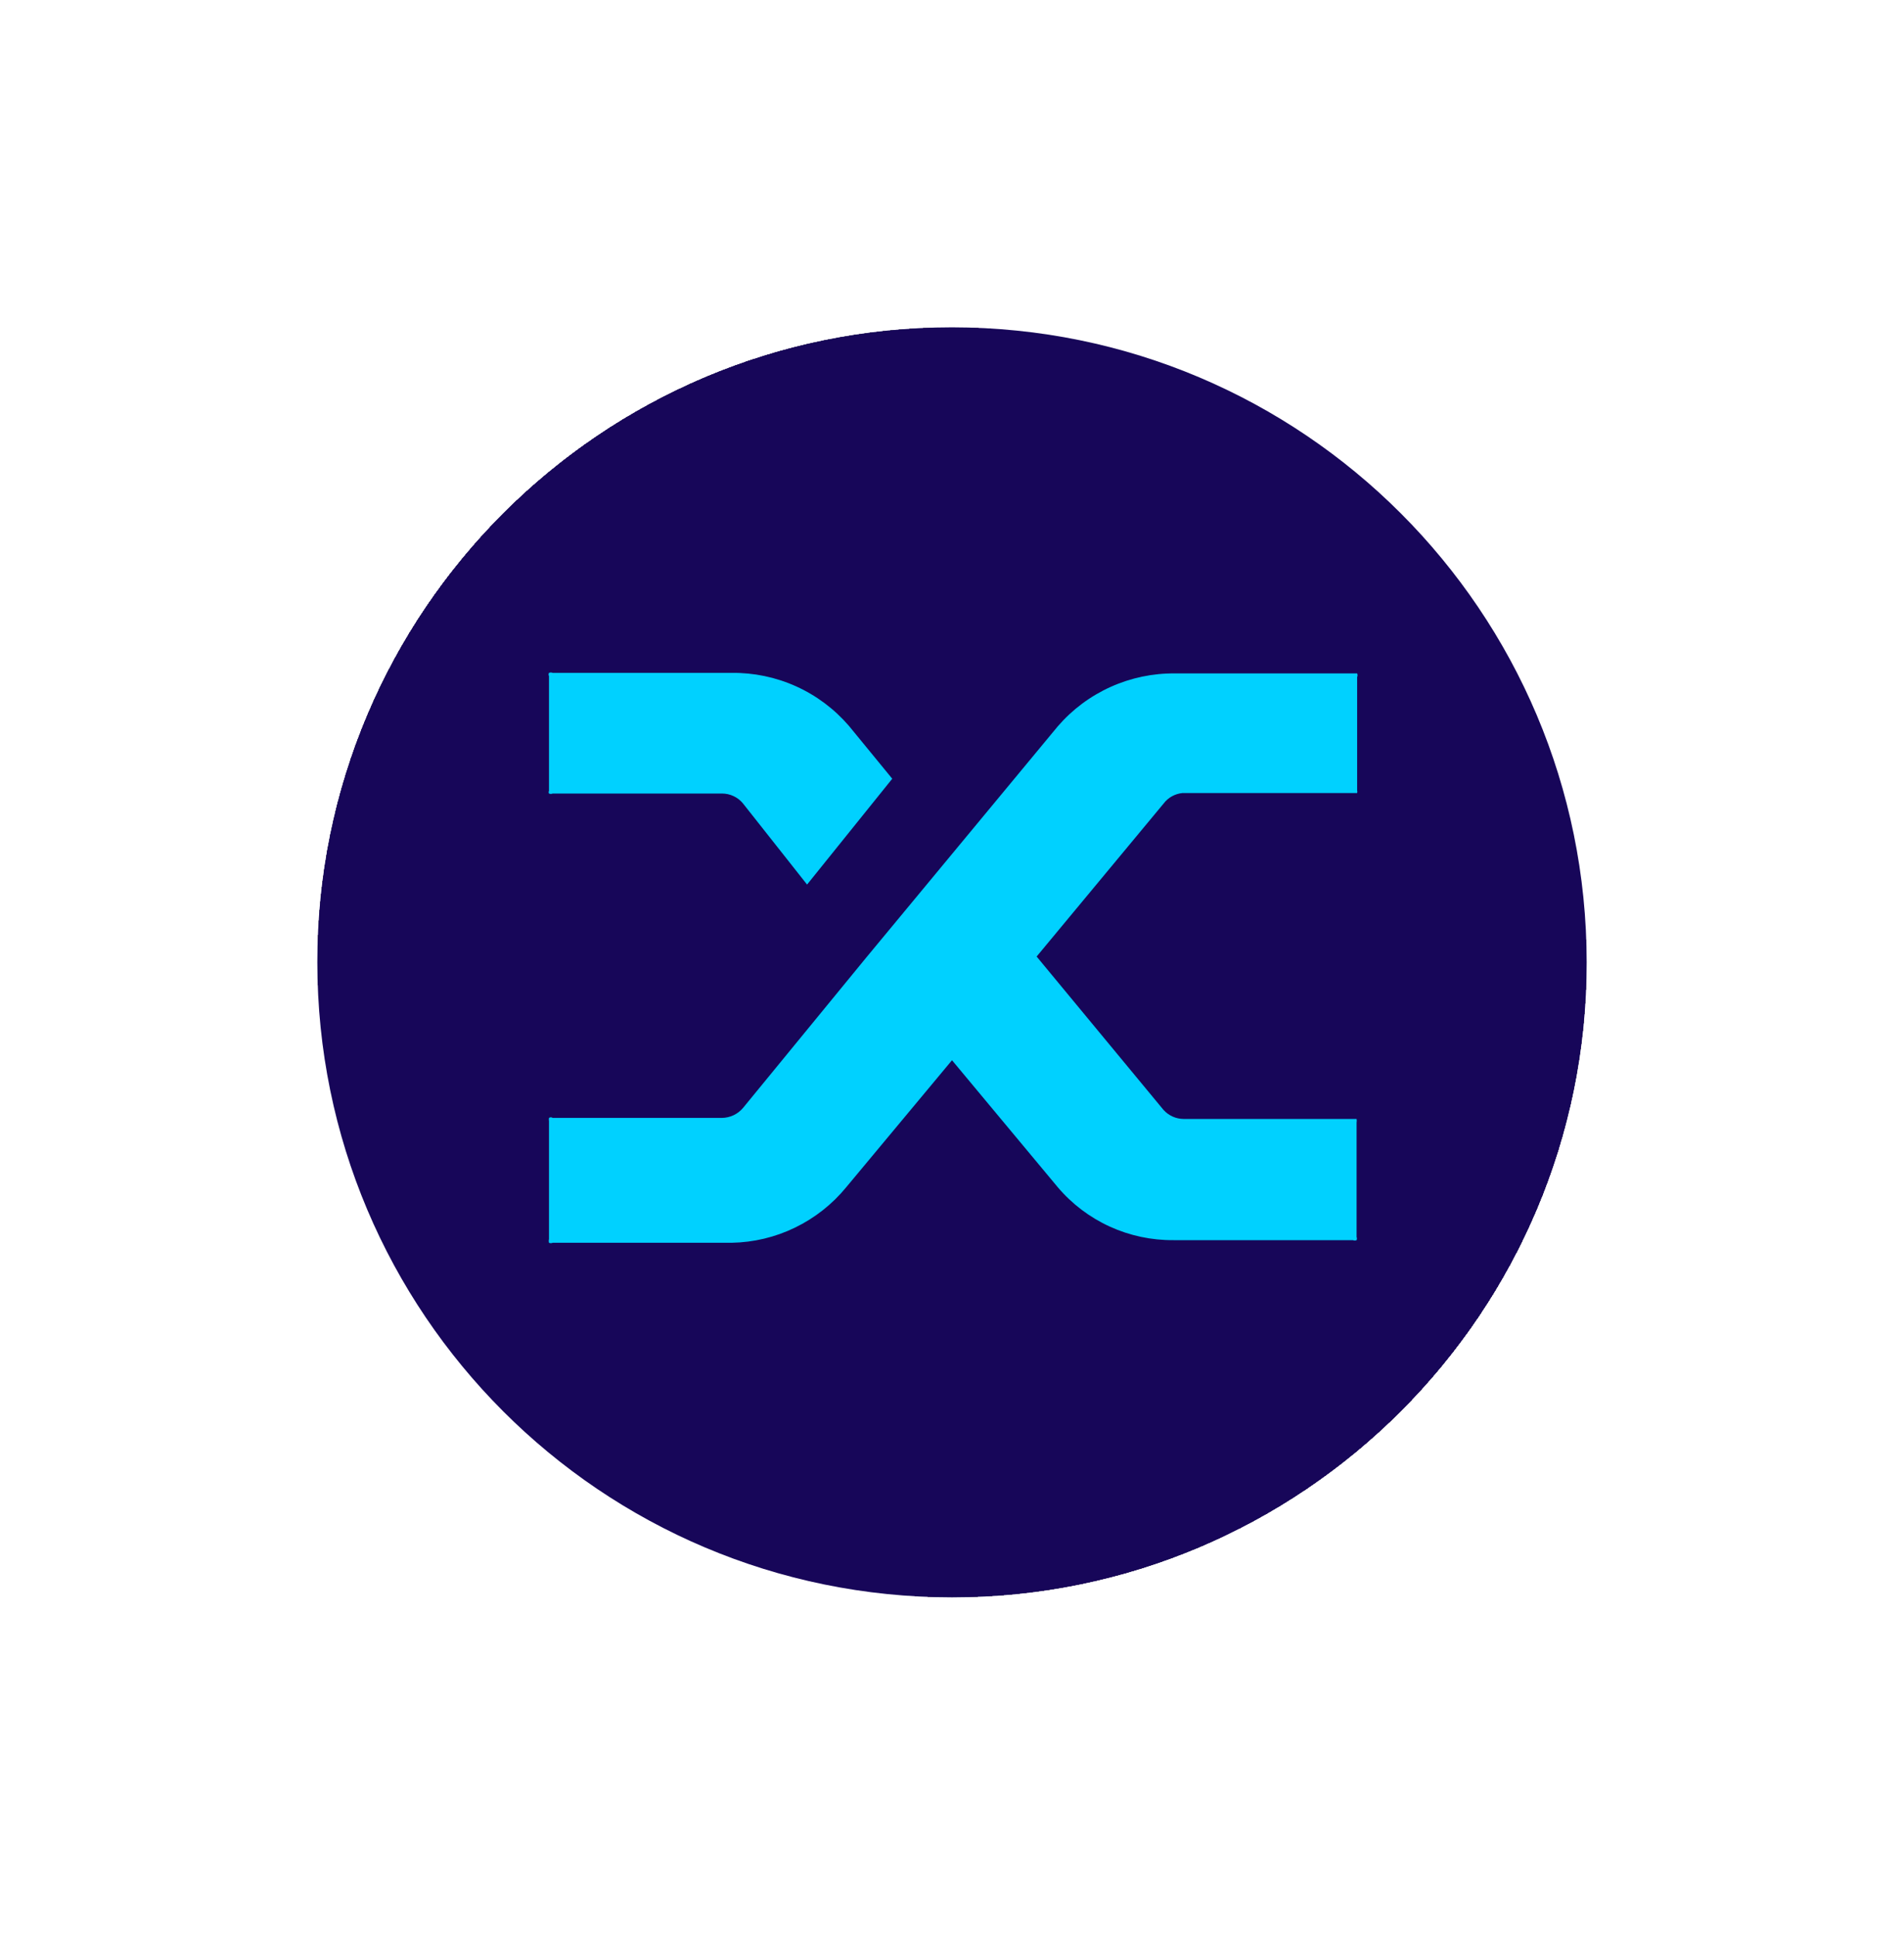
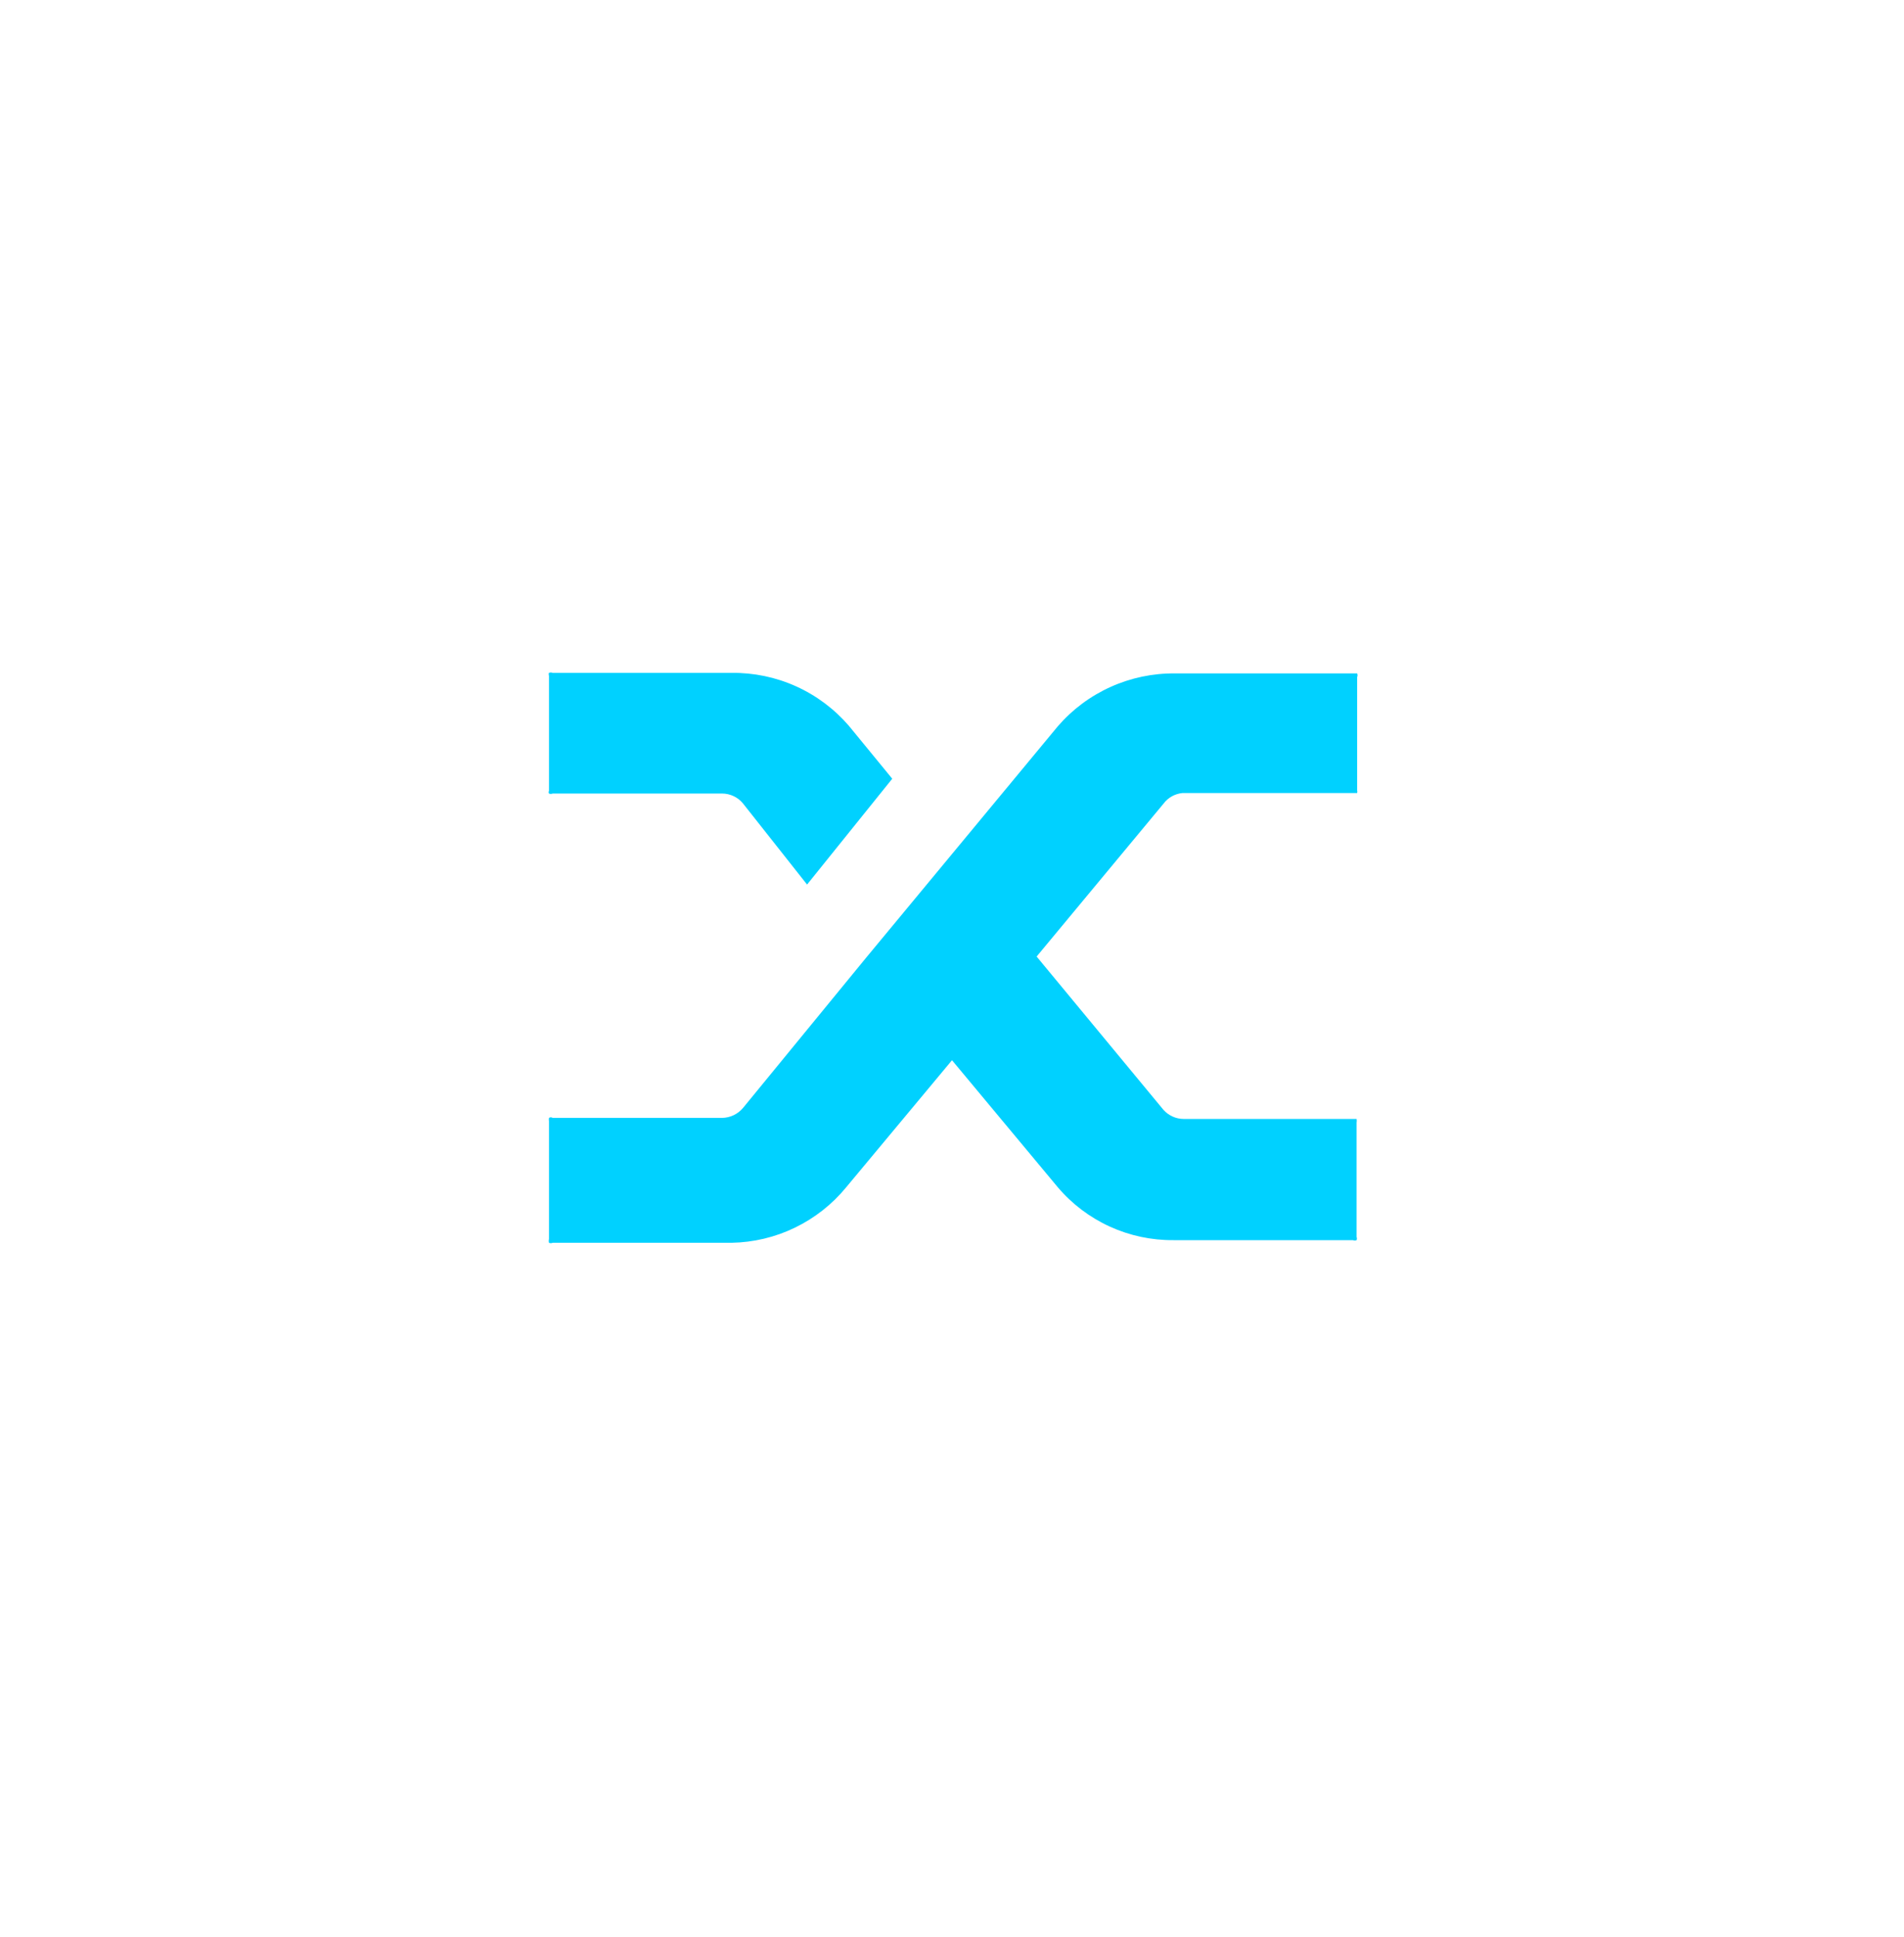
<svg xmlns="http://www.w3.org/2000/svg" width="60" height="61" viewBox="0 0 60 61" fill="none">
  <g filter="url(#filter0_d_53_8944)">
-     <rect x="10" y="10.31" width="40" height="40" rx="20" fill="#757575" shape-rendering="crispEdges" />
    <g filter="url(#filter1_d_53_8944)">
      <g clip-path="url(#clip0_53_8944)">
-         <path d="M30 50.31C41.046 50.31 50 41.356 50 30.31C50 19.264 41.046 10.31 30 10.31C18.954 10.31 10 19.264 10 30.31C10 41.356 18.954 50.31 30 50.31Z" fill="url(#paint0_linear_53_8944)" />
-         <path d="M23.417 25.31C23.337 25.21 23.235 25.13 23.119 25.076C23.004 25.021 22.878 24.993 22.75 24.993H17.417C17.398 25.001 17.378 25.005 17.358 25.005C17.338 25.005 17.319 25.001 17.3 24.993C17.293 24.981 17.289 24.966 17.289 24.952C17.289 24.937 17.293 24.923 17.3 24.91V21.293C17.291 21.278 17.287 21.261 17.287 21.243C17.287 21.226 17.291 21.209 17.3 21.193C17.319 21.186 17.338 21.181 17.358 21.181C17.378 21.181 17.398 21.186 17.417 21.193H23.05C23.751 21.184 24.446 21.328 25.085 21.616C25.724 21.904 26.292 22.329 26.75 22.86L28.117 24.527L25.433 27.86L23.417 25.31ZM33.333 22.877C33.792 22.346 34.36 21.922 34.999 21.635C35.638 21.347 36.333 21.202 37.033 21.21H42.667H42.767C42.776 21.228 42.78 21.248 42.78 21.268C42.78 21.288 42.776 21.308 42.767 21.327V24.893C42.776 24.92 42.776 24.95 42.767 24.977H42.667H37.267C37.149 24.988 37.035 25.023 36.931 25.08C36.828 25.137 36.738 25.216 36.667 25.31L32.667 30.127L36.667 34.96C36.747 35.048 36.845 35.119 36.954 35.168C37.063 35.217 37.181 35.242 37.3 35.243H42.633C42.633 35.243 42.717 35.243 42.75 35.243C42.757 35.282 42.757 35.321 42.75 35.36V38.96C42.763 38.992 42.763 39.028 42.75 39.06C42.732 39.068 42.712 39.072 42.692 39.072C42.672 39.072 42.652 39.068 42.633 39.06H36.983C36.29 39.066 35.604 38.921 34.973 38.633C34.342 38.345 33.782 37.922 33.333 37.393L30 33.393L26.667 37.393C26.227 37.93 25.675 38.364 25.051 38.666C24.427 38.969 23.744 39.131 23.05 39.143H17.417C17.398 39.151 17.378 39.155 17.358 39.155C17.338 39.155 17.319 39.151 17.3 39.143C17.29 39.105 17.29 39.065 17.3 39.027V35.31C17.293 35.277 17.293 35.243 17.3 35.21C17.317 35.198 17.337 35.191 17.358 35.191C17.379 35.191 17.4 35.198 17.417 35.21H22.75C22.877 35.208 23.003 35.179 23.118 35.125C23.233 35.07 23.335 34.991 23.417 34.893L27.283 30.177L33.333 22.877Z" fill="#00D1FF" />
+         <path d="M23.417 25.31C23.337 25.21 23.235 25.13 23.119 25.076C23.004 25.021 22.878 24.993 22.75 24.993H17.417C17.398 25.001 17.378 25.005 17.358 25.005C17.338 25.005 17.319 25.001 17.3 24.993C17.293 24.981 17.289 24.966 17.289 24.952C17.289 24.937 17.293 24.923 17.3 24.91V21.293C17.287 21.226 17.291 21.209 17.3 21.193C17.319 21.186 17.338 21.181 17.358 21.181C17.378 21.181 17.398 21.186 17.417 21.193H23.05C23.751 21.184 24.446 21.328 25.085 21.616C25.724 21.904 26.292 22.329 26.75 22.86L28.117 24.527L25.433 27.86L23.417 25.31ZM33.333 22.877C33.792 22.346 34.36 21.922 34.999 21.635C35.638 21.347 36.333 21.202 37.033 21.21H42.667H42.767C42.776 21.228 42.78 21.248 42.78 21.268C42.78 21.288 42.776 21.308 42.767 21.327V24.893C42.776 24.92 42.776 24.95 42.767 24.977H42.667H37.267C37.149 24.988 37.035 25.023 36.931 25.08C36.828 25.137 36.738 25.216 36.667 25.31L32.667 30.127L36.667 34.96C36.747 35.048 36.845 35.119 36.954 35.168C37.063 35.217 37.181 35.242 37.3 35.243H42.633C42.633 35.243 42.717 35.243 42.75 35.243C42.757 35.282 42.757 35.321 42.75 35.36V38.96C42.763 38.992 42.763 39.028 42.75 39.06C42.732 39.068 42.712 39.072 42.692 39.072C42.672 39.072 42.652 39.068 42.633 39.06H36.983C36.29 39.066 35.604 38.921 34.973 38.633C34.342 38.345 33.782 37.922 33.333 37.393L30 33.393L26.667 37.393C26.227 37.93 25.675 38.364 25.051 38.666C24.427 38.969 23.744 39.131 23.05 39.143H17.417C17.398 39.151 17.378 39.155 17.358 39.155C17.338 39.155 17.319 39.151 17.3 39.143C17.29 39.105 17.29 39.065 17.3 39.027V35.31C17.293 35.277 17.293 35.243 17.3 35.21C17.317 35.198 17.337 35.191 17.358 35.191C17.379 35.191 17.4 35.198 17.417 35.21H22.75C22.877 35.208 23.003 35.179 23.118 35.125C23.233 35.07 23.335 34.991 23.417 34.893L27.283 30.177L33.333 22.877Z" fill="#00D1FF" />
      </g>
    </g>
  </g>
  <defs>
    <filter id="filter0_d_53_8944" x="0" y="0.31" width="60" height="60" filterUnits="userSpaceOnUse" color-interpolation-filters="sRGB">
      <feFlood flood-opacity="0" result="BackgroundImageFix" />
      <feColorMatrix in="SourceAlpha" type="matrix" values="0 0 0 0 0 0 0 0 0 0 0 0 0 0 0 0 0 0 127 0" result="hardAlpha" />
      <feOffset />
      <feGaussianBlur stdDeviation="5" />
      <feComposite in2="hardAlpha" operator="out" />
      <feColorMatrix type="matrix" values="0 0 0 0 0 0 0 0 0 0 0 0 0 0 0 0 0 0 0.1 0" />
      <feBlend mode="normal" in2="BackgroundImageFix" result="effect1_dropShadow_53_8944" />
      <feBlend mode="normal" in="SourceGraphic" in2="effect1_dropShadow_53_8944" result="shape" />
    </filter>
    <filter id="filter1_d_53_8944" x="0" y="0.31" width="60" height="60" filterUnits="userSpaceOnUse" color-interpolation-filters="sRGB">
      <feFlood flood-opacity="0" result="BackgroundImageFix" />
      <feColorMatrix in="SourceAlpha" type="matrix" values="0 0 0 0 0 0 0 0 0 0 0 0 0 0 0 0 0 0 127 0" result="hardAlpha" />
      <feOffset />
      <feGaussianBlur stdDeviation="5" />
      <feComposite in2="hardAlpha" operator="out" />
      <feColorMatrix type="matrix" values="0 0 0 0 0 0 0 0 0 0 0 0 0 0 0 0 0 0 0.1 0" />
      <feBlend mode="normal" in2="BackgroundImageFix" result="effect1_dropShadow_53_8944" />
      <feBlend mode="normal" in="SourceGraphic" in2="effect1_dropShadow_53_8944" result="shape" />
    </filter>
    <linearGradient id="paint0_linear_53_8944" x1="10" y1="30.31" x2="50" y2="30.31" gradientUnits="userSpaceOnUse">
      <stop stop-color="#170659" />
    </linearGradient>
    <clipPath id="clip0_53_8944">
      <rect width="40" height="40" fill="white" transform="translate(10 10.31)" />
    </clipPath>
  </defs>
</svg>